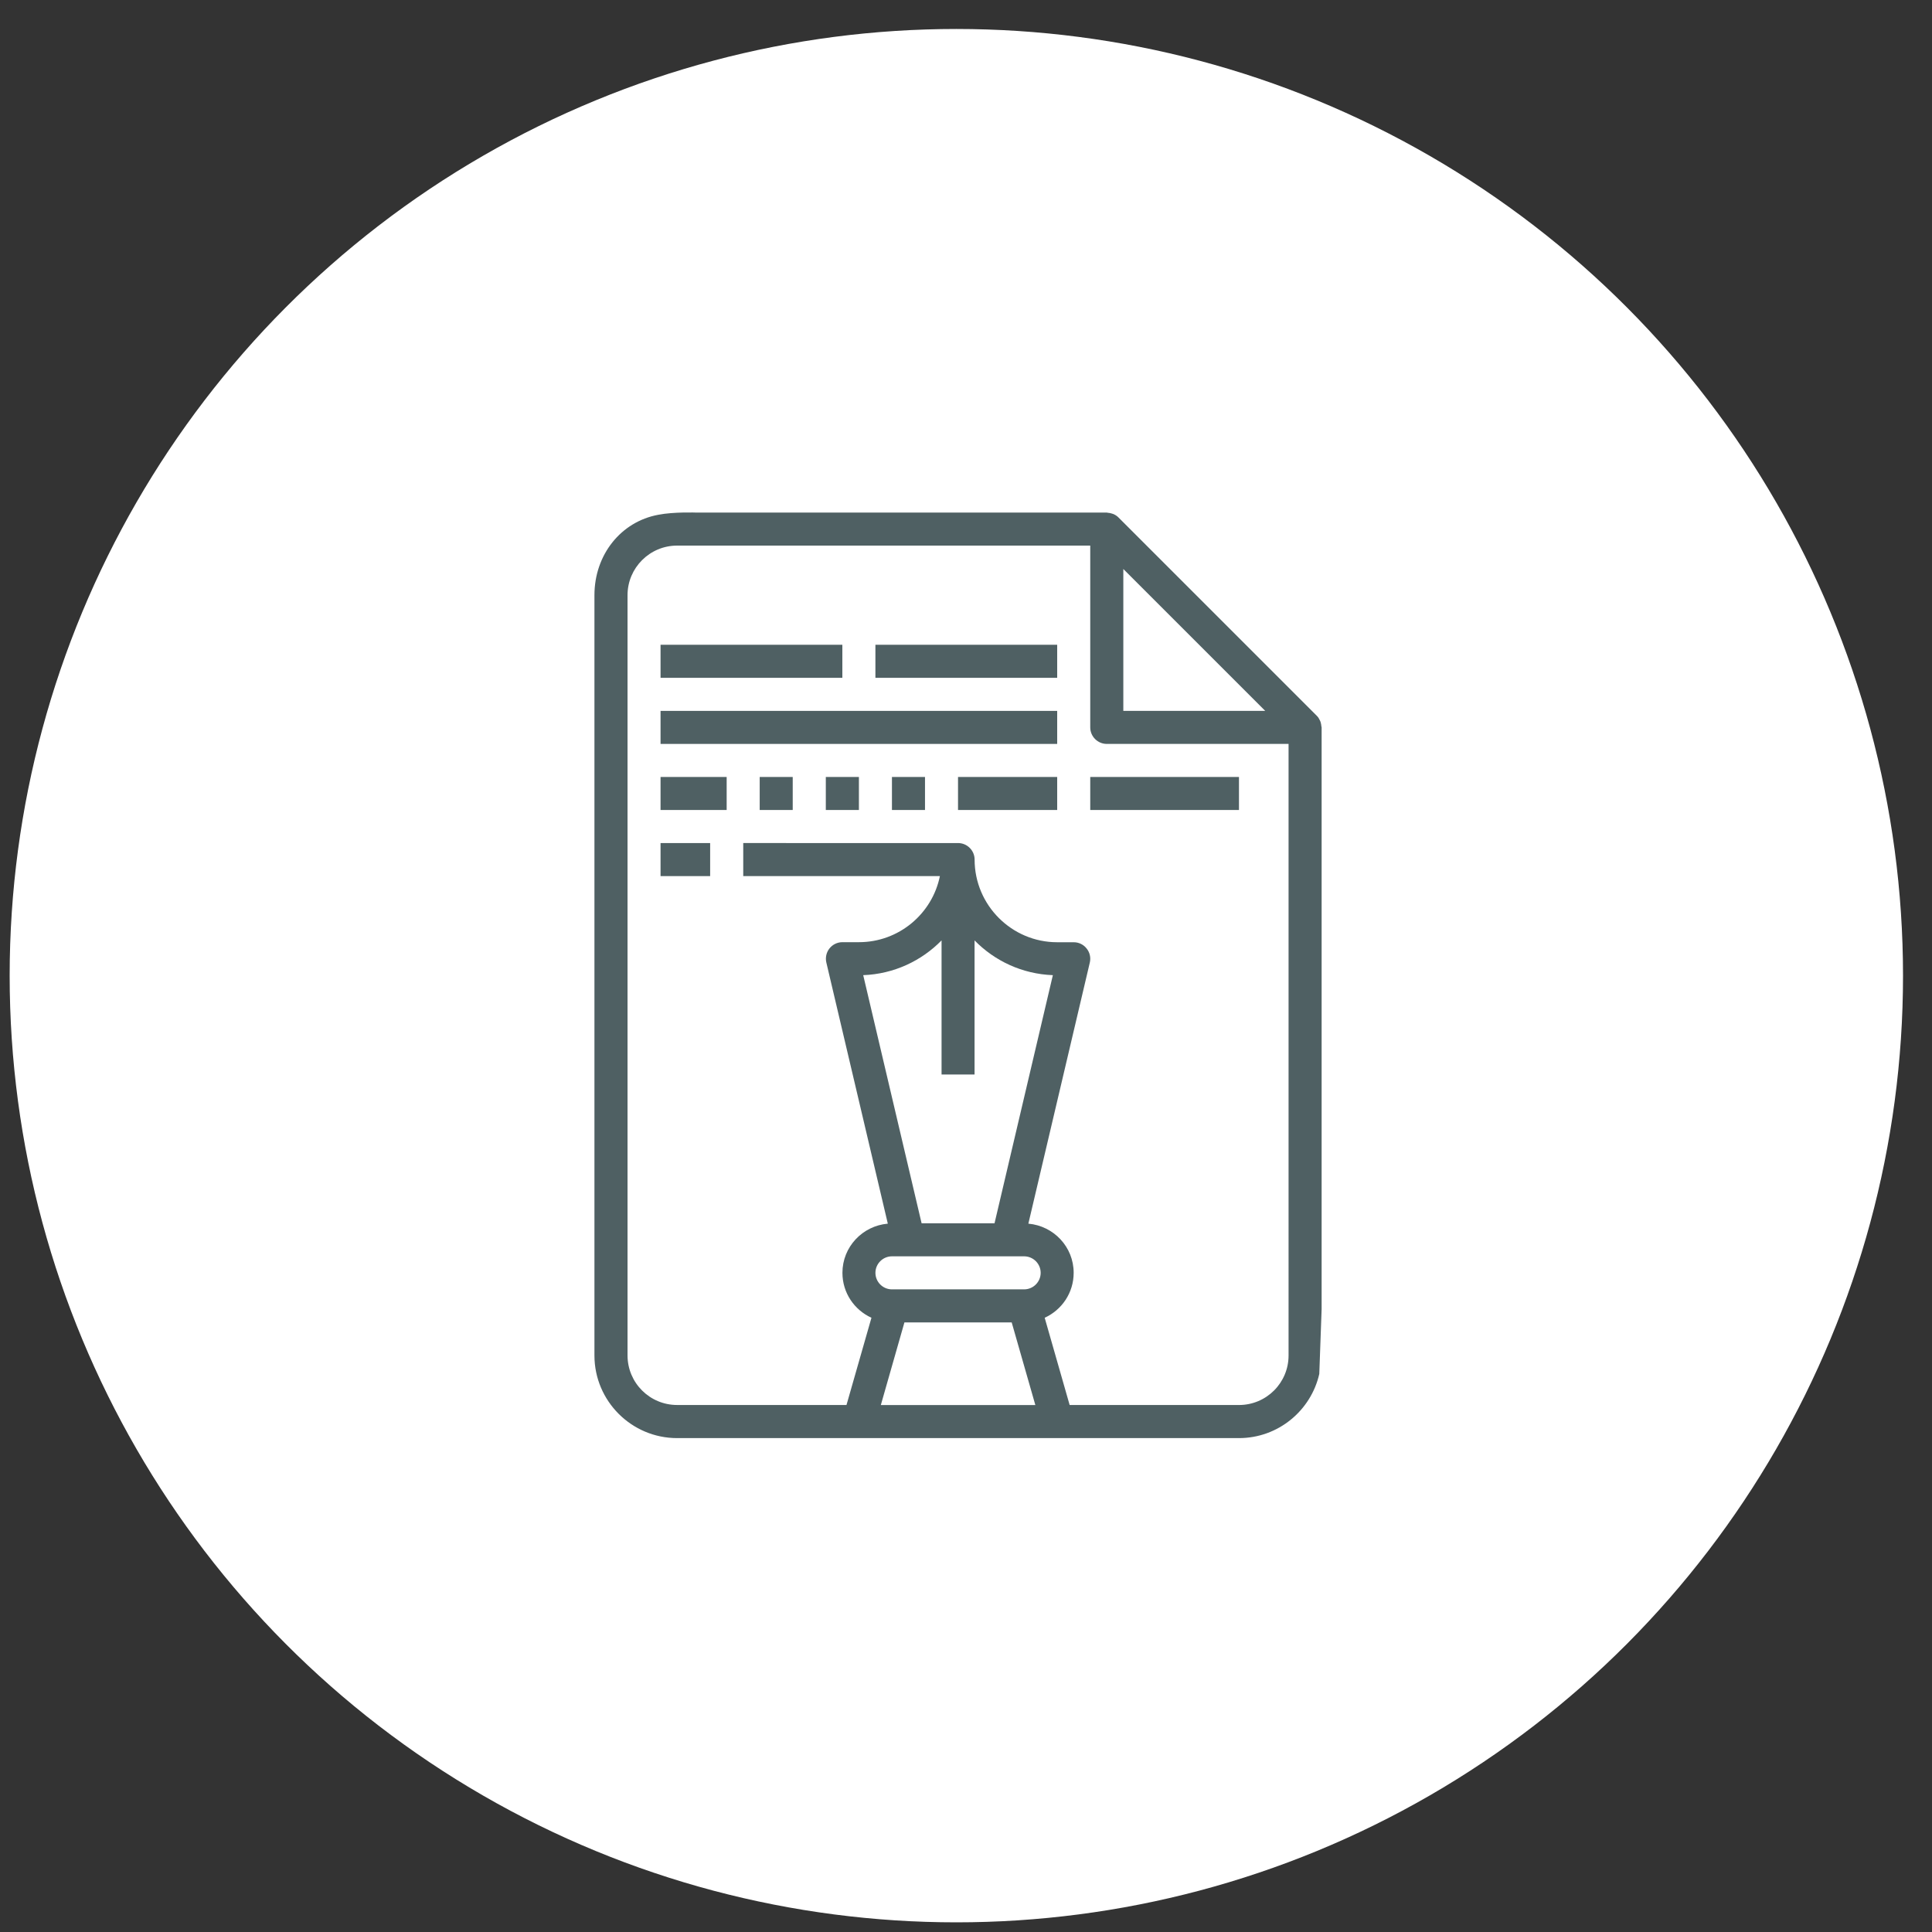
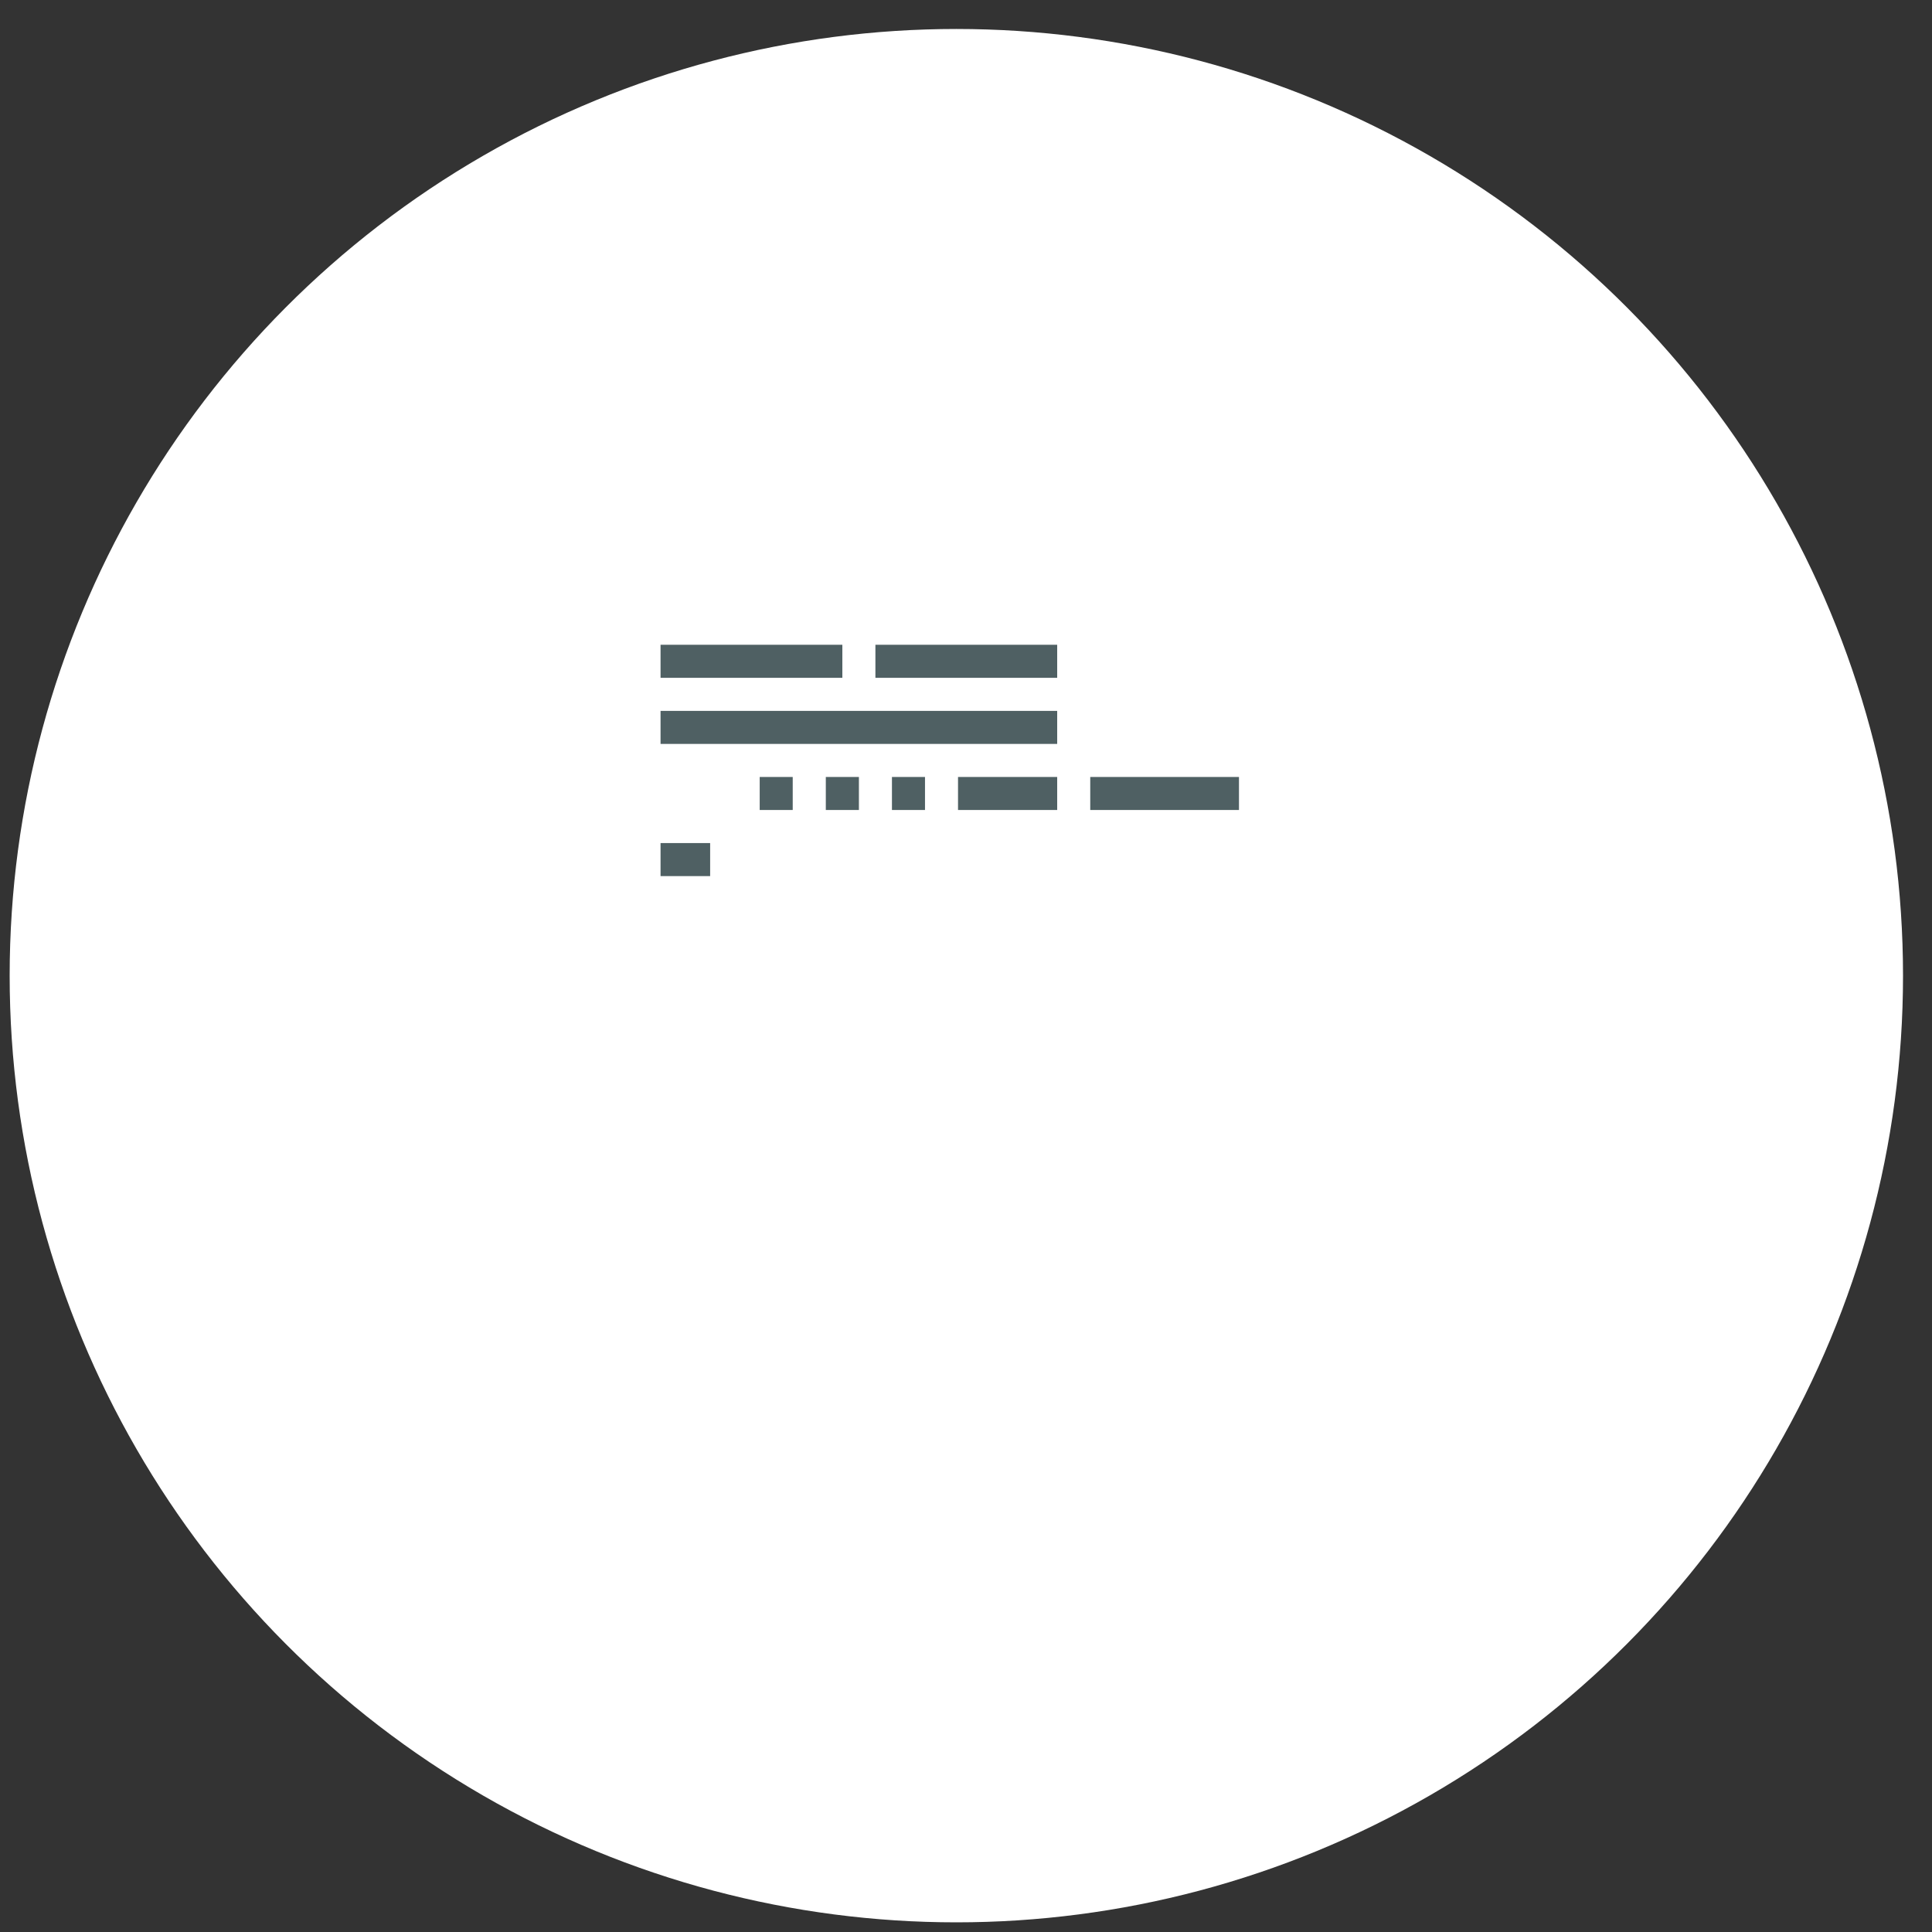
<svg xmlns="http://www.w3.org/2000/svg" version="1.1" id="レイヤー_1" x="0px" y="0px" width="100px" height="100px" viewBox="0 0 100 100" enable-background="new 0 0 100 100" xml:space="preserve">
  <rect x="0" y="0" width="100" height="100" fill="#333333" stroke="none" />
  <circle fill="#FFFFFF" cx="49.5" cy="50.5" r="49" />
  <g>
    <g>
-       <path fill="#4F6063" d="M45.592,72.724l1.221-4.277h5.552l1.224,4.277H45.592z M53.008,66.737h-6.84    c-0.473,0-0.856-0.385-0.856-0.856c0-0.467,0.383-0.854,0.856-0.854h0.856h5.132h0.852c0.476,0,0.857,0.387,0.857,0.854    C53.865,66.353,53.479,66.737,53.008,66.737z M50.443,55.617v-6.942c1.039,1.063,2.467,1.74,4.053,1.799l-3.019,12.842h-3.775    L44.68,50.474c1.585-0.059,3.014-0.737,4.055-1.799v6.942H50.443z M66.696,70.159c0,1.418-1.149,2.564-2.567,2.564h-8.764    l-1.292-4.516c0.886-0.405,1.5-1.29,1.5-2.327c0-1.34-1.034-2.427-2.345-2.544l3.181-13.515c0.06-0.254,0-0.522-0.164-0.725    c-0.159-0.205-0.405-0.326-0.667-0.326h-0.857c-2.355,0-4.275-1.92-4.275-4.278c0-0.473-0.387-0.856-0.856-0.856H38.47v1.71    h10.179c-0.396,1.951-2.125,3.421-4.188,3.421h-0.857c-0.262,0-0.507,0.119-0.671,0.324c-0.162,0.205-0.221,0.474-0.162,0.728    l3.182,13.517c-1.312,0.114-2.349,1.204-2.349,2.544c0,1.037,0.615,1.922,1.502,2.327l-1.292,4.515h-8.767    c-1.416,0-2.566-1.147-2.566-2.567V30.806c0-1.414,1.15-2.566,2.566-2.566h3.31h0.111h17.963v9.41    c0,0.471,0.387,0.855,0.855,0.855h9.41V70.159z M58.143,36.796v-7.345l7.346,7.345H58.143z M68.407,67.762V37.65    c0-0.019-0.012-0.036-0.012-0.055c-0.005-0.076-0.021-0.147-0.041-0.221c-0.013-0.026-0.017-0.054-0.033-0.08    c-0.043-0.09-0.09-0.176-0.168-0.249L57.889,26.781c-0.076-0.077-0.16-0.128-0.252-0.171c-0.024-0.01-0.051-0.017-0.075-0.025    c-0.074-0.024-0.145-0.04-0.222-0.044c-0.017-0.002-0.037-0.01-0.052-0.01H38.47h-0.111h-2.313c0,0-1.172-0.044-1.97,0.113    c-1.938,0.356-3.308,2.071-3.308,4.162v39.353c0,2.356,1.92,4.277,4.278,4.277h9.411H54.72h9.409c2.024,0,3.726-1.421,4.157-3.322    L68.407,67.762z" />
-     </g>
+       </g>
  </g>
  <g>
    <g>
      <rect x="34.19" y="36.796" fill="#4F6063" width="20.53" height="1.709" />
    </g>
  </g>
  <g>
    <g>
-       <rect x="34.19" y="40.216" fill="#4F6063" width="3.422" height="1.709" />
-     </g>
+       </g>
  </g>
  <g>
    <g>
      <rect x="39.322" y="40.216" fill="#4F6063" width="1.709" height="1.709" />
    </g>
  </g>
  <g>
    <g>
      <rect x="42.744" y="40.216" fill="#4F6063" width="1.713" height="1.709" />
    </g>
  </g>
  <g>
    <g>
      <rect x="46.167" y="40.216" fill="#4F6063" width="1.711" height="1.709" />
    </g>
  </g>
  <g>
    <g>
      <rect x="49.587" y="40.216" fill="#4F6063" width="5.133" height="1.709" />
    </g>
  </g>
  <g>
    <g>
      <rect x="34.19" y="43.637" fill="#4F6063" width="2.567" height="1.71" />
    </g>
  </g>
  <g>
    <g>
      <rect x="34.19" y="33.373" fill="#4F6063" width="9.41" height="1.711" />
    </g>
  </g>
  <g>
    <g>
      <rect x="45.311" y="33.373" fill="#4F6063" width="9.409" height="1.711" />
    </g>
  </g>
  <g>
    <g>
      <rect x="56.431" y="40.216" fill="#4F6063" width="7.698" height="1.709" />
    </g>
  </g>
</svg>